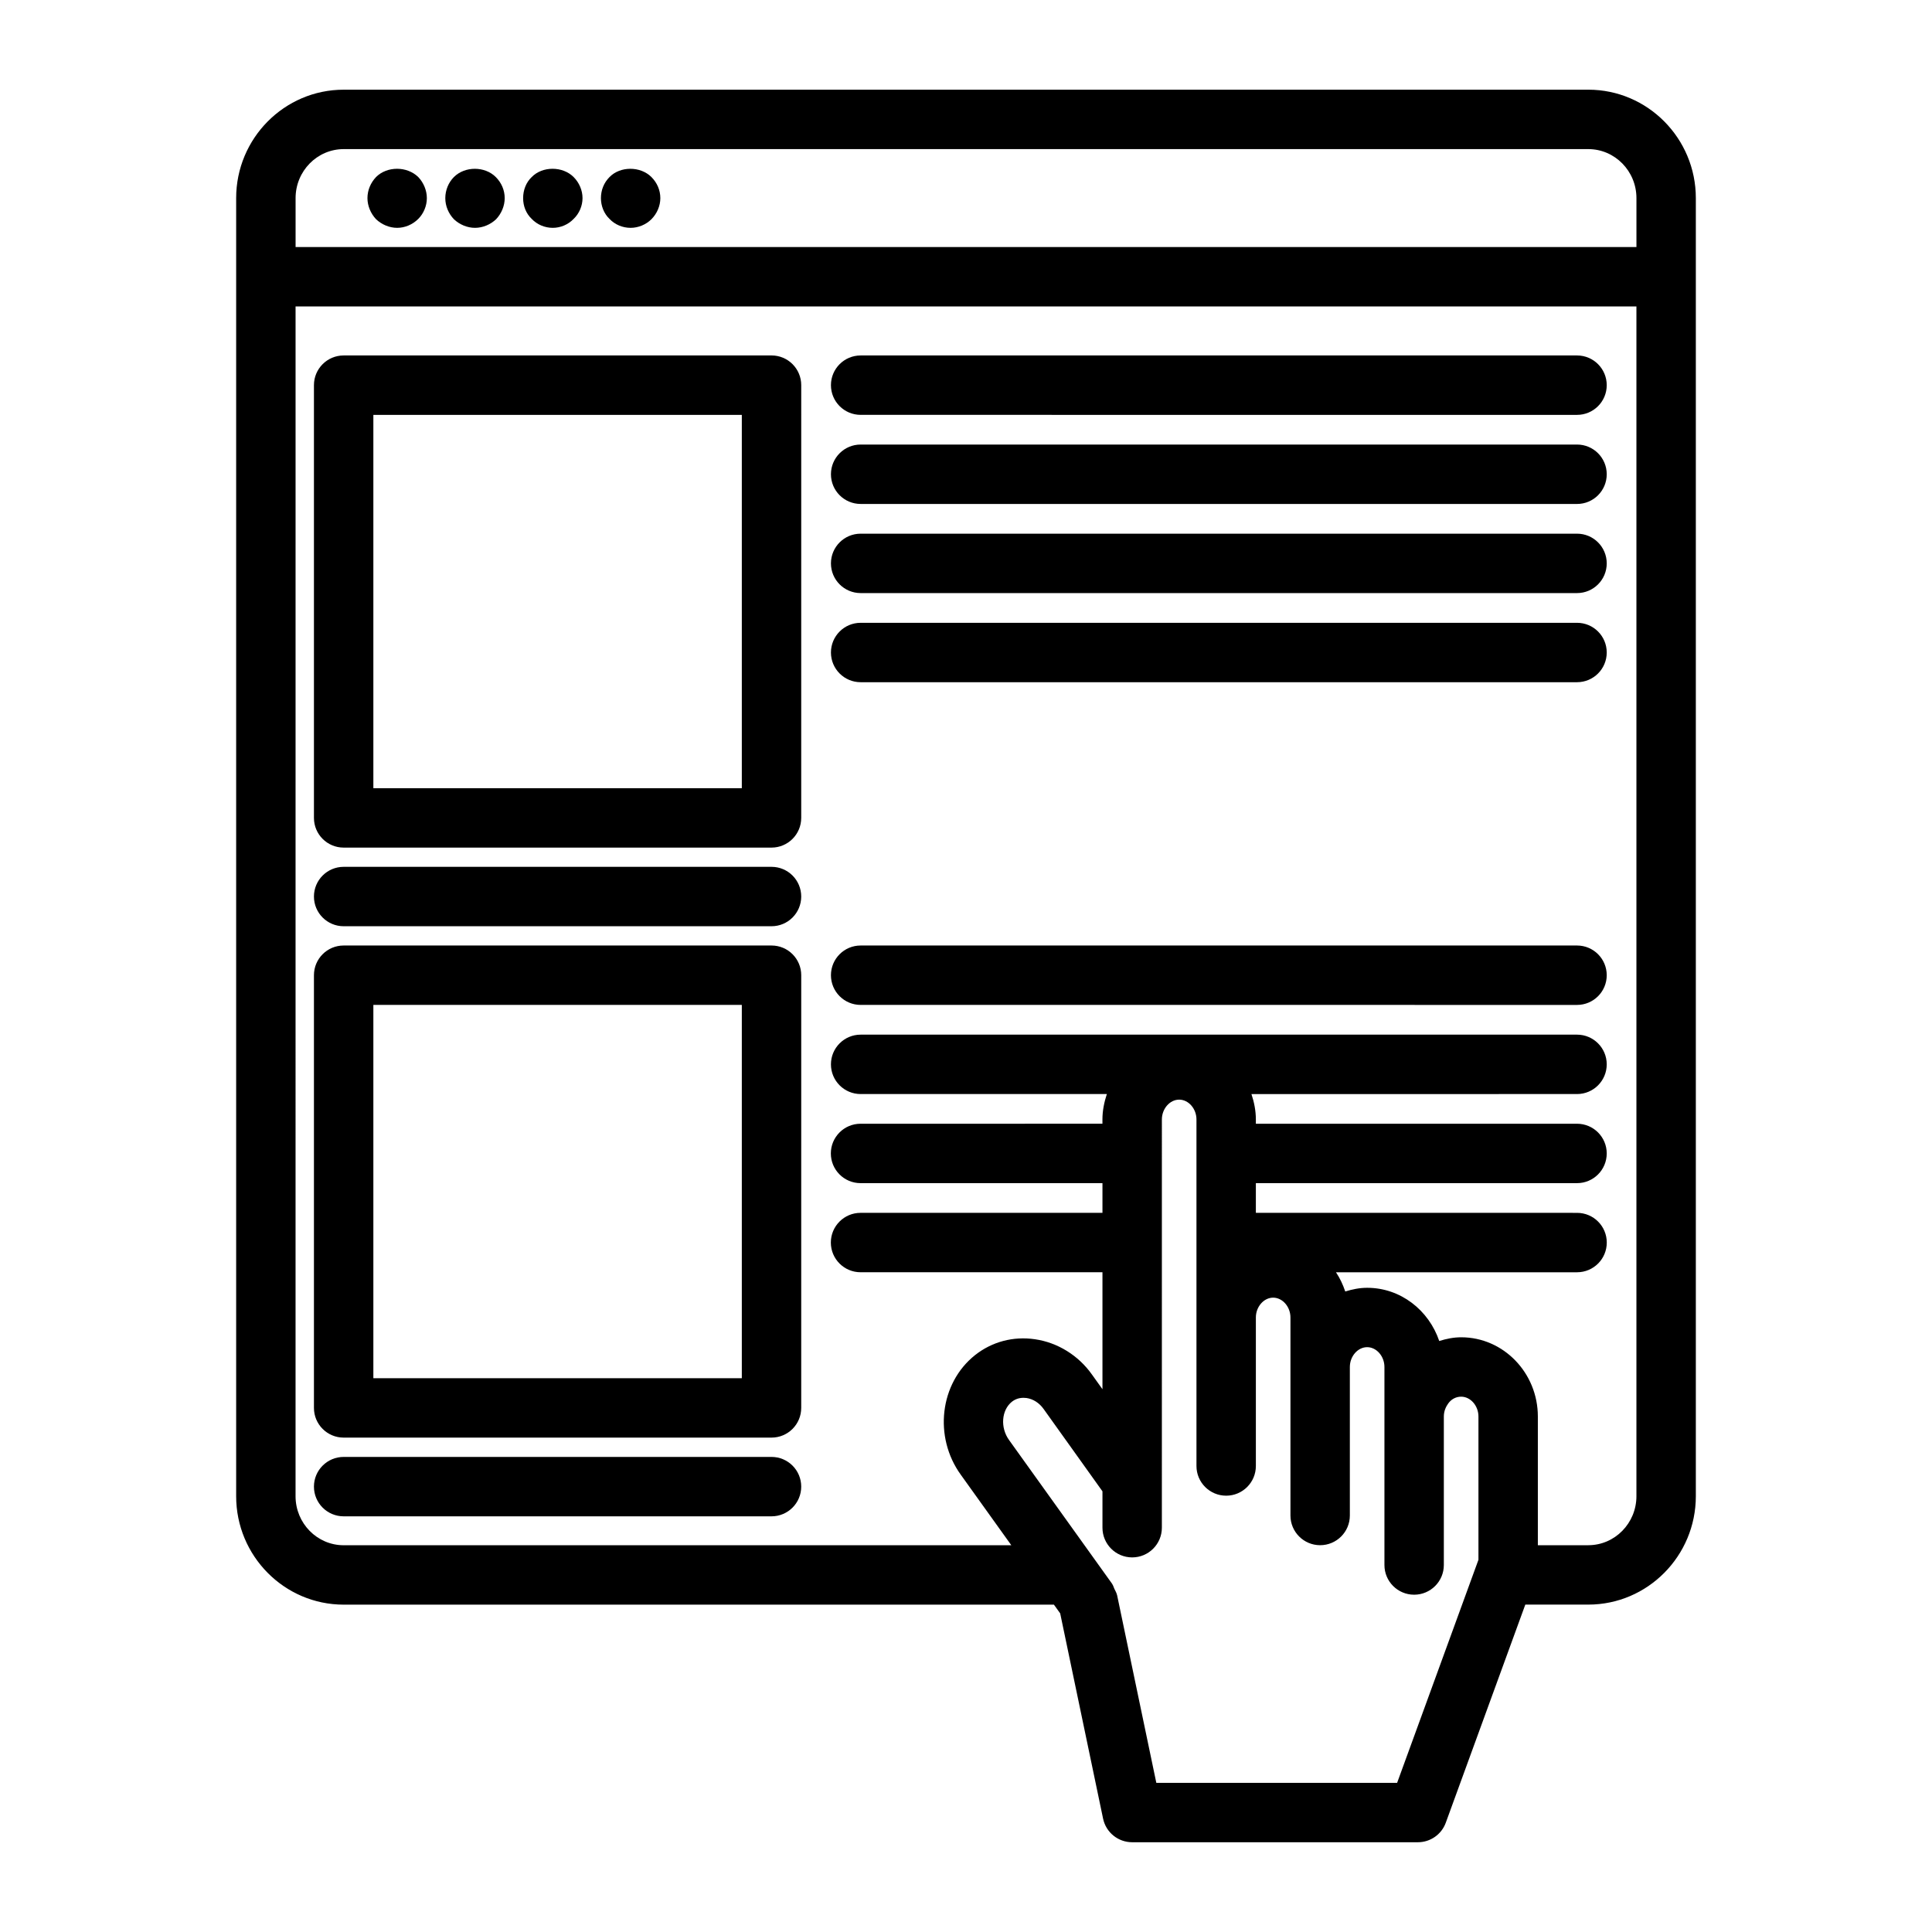
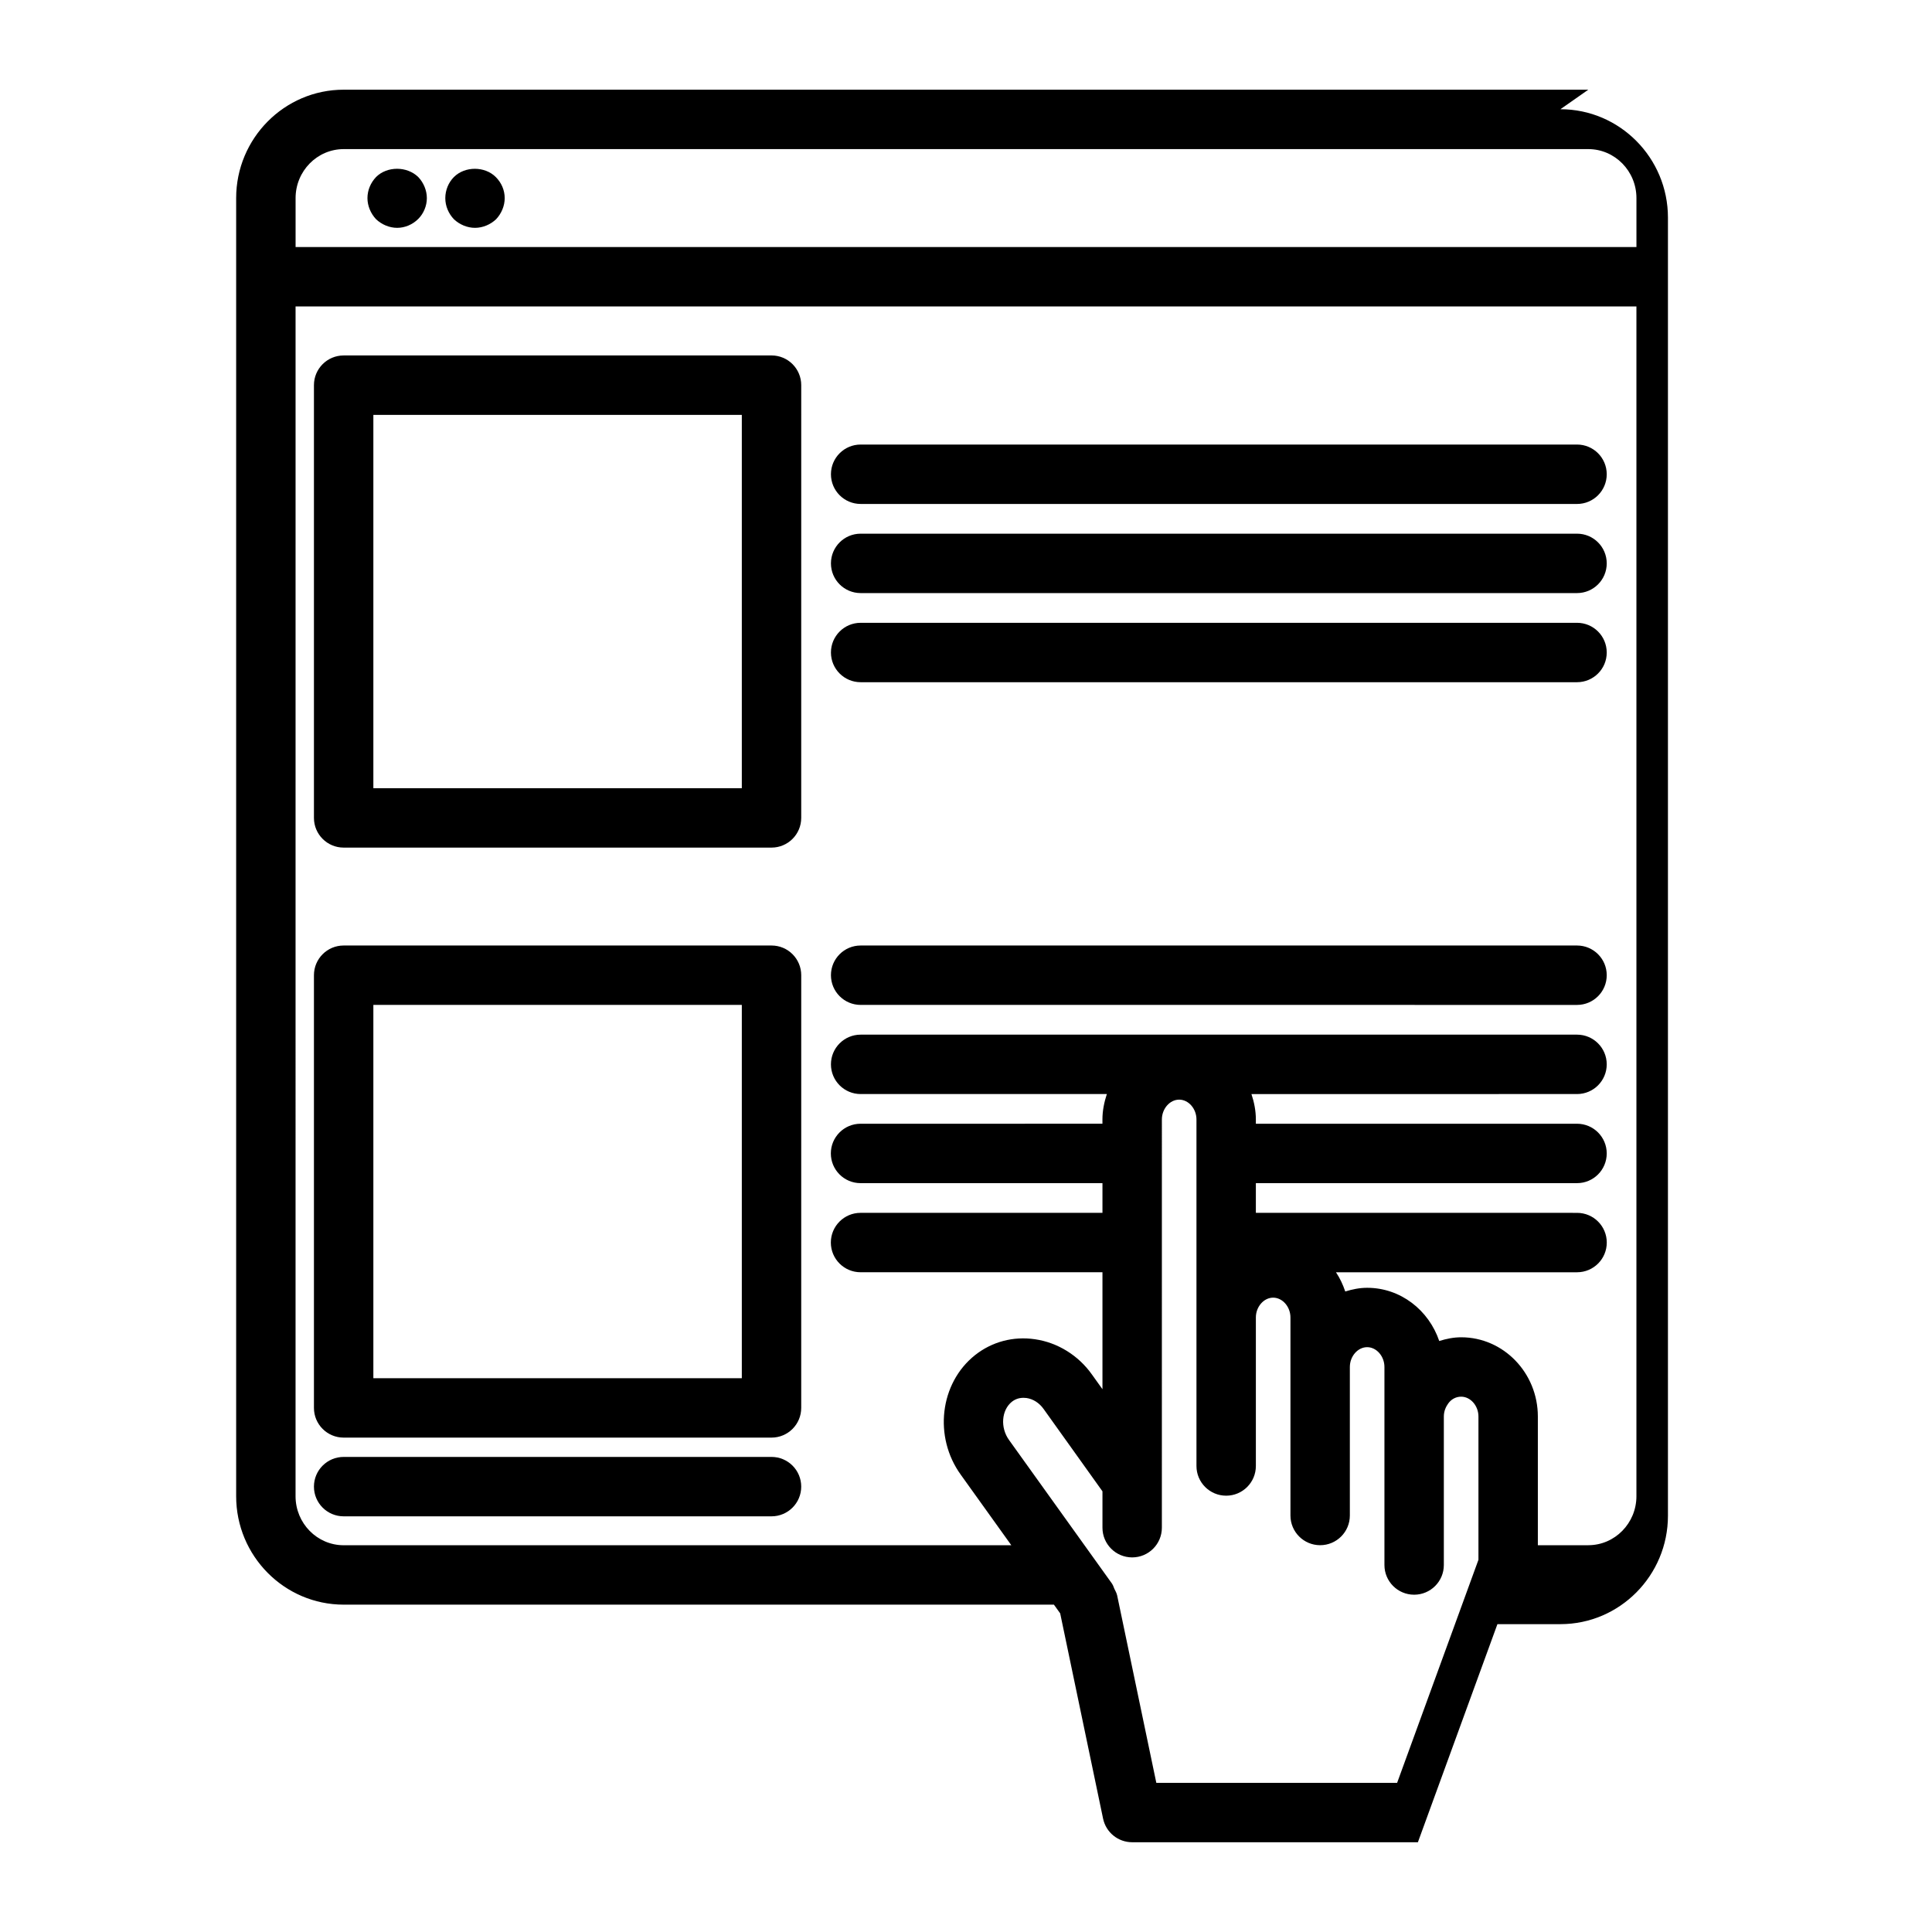
<svg xmlns="http://www.w3.org/2000/svg" fill="#000000" width="800px" height="800px" version="1.1" viewBox="144 144 512 512">
  <g>
-     <path d="m564.92 167.77h-329.84c-15.711 0-28.496 12.887-28.496 28.734v344.01c0 15.848 12.785 28.734 28.496 28.734h188.22l1.66 2.312 11.367 54.395c0.762 3.644 3.977 6.258 7.707 6.258h75.723c3.305 0 6.266-2.07 7.391-5.18l21.074-57.797h16.695c15.711 0 28.496-12.887 28.496-28.734v-344c0-15.848-12.785-28.734-28.496-28.734zm-329.84 15.746h329.84c7.039 0 12.754 5.824 12.754 12.988v12.965h-355.34v-12.965c0-7.164 5.715-12.988 12.75-12.988zm279.17 432.96h-63.812l-10.398-49.758c0-0.016-0.016-0.031-0.023-0.047-0.125-0.566-0.449-1.086-0.699-1.621-0.195-0.418-0.301-0.883-0.559-1.25-0.016-0.016-0.016-0.039-0.023-0.062l-27.309-38.094c-2.394-3.289-2.039-7.965 0.762-10.188 1.355-1.062 2.844-1.094 3.832-0.969 1.77 0.25 3.418 1.309 4.551 2.914l15.594 21.82v9.637c0 4.344 3.519 7.871 7.871 7.871s7.871-3.527 7.871-7.871l0.004-108.19c0-2.844 2.102-5.25 4.582-5.25s4.582 2.402 4.582 5.25v91.836c0 4.344 3.519 7.871 7.871 7.871 4.352 0 7.871-3.527 7.871-7.871v-39.359c0-2.844 2.102-5.25 4.582-5.25s4.582 2.41 4.582 5.25v52.48c0 4.344 3.519 7.871 7.871 7.871 4.352 0 7.871-3.527 7.871-7.871v-39.359c0-2.844 2.102-5.25 4.582-5.25s4.582 2.402 4.582 5.25v52.48c0 4.344 3.519 7.871 7.871 7.871 4.352 0 7.871-3.527 7.871-7.871v-39.359c0-1.52 0.605-2.668 1.164-3.449 0.82-1.148 2.062-1.801 3.426-1.801 2.481 0 4.582 2.402 4.582 5.25v37.977zm50.672-62.977h-13.375v-34.109c0-11.57-9.117-20.996-20.324-20.996-2 0-3.938 0.402-5.809 0.984-2.777-8.18-10.25-14.098-19.105-14.098-2.031 0-3.953 0.402-5.801 0.977-0.621-1.82-1.418-3.543-2.465-5.094h63.898c4.352 0 7.871-3.527 7.871-7.871s-3.519-7.871-7.871-7.871l-85.125-0.004v-7.871h85.113c4.352 0 7.871-3.527 7.871-7.871s-3.519-7.871-7.871-7.871h-85.113v-1.133c0-2.371-0.465-4.606-1.172-6.731l86.285-0.004c4.352 0 7.871-3.527 7.871-7.871s-3.519-7.871-7.871-7.871h-189.85c-4.352 0-7.871 3.527-7.871 7.871s3.519 7.871 7.871 7.871h65.25c-0.699 2.125-1.172 4.367-1.172 6.731v1.133l-64.102 0.004c-4.352 0-7.871 3.527-7.871 7.871s3.519 7.871 7.871 7.871h64.109v7.871h-64.109c-4.352 0-7.871 3.527-7.871 7.871s3.519 7.871 7.871 7.871h64.109v31l-2.769-3.871c-3.59-5.086-9.109-8.508-15.129-9.375-5.769-0.836-11.383 0.66-15.871 4.211-9.367 7.445-11.027 21.703-3.746 31.738l13.359 18.641-176.93 0.004c-7.039 0-12.754-5.824-12.754-12.988l0.004-315.31h355.34v315.3c0 7.16-5.719 12.988-12.754 12.988z" />
-     <path d="m311.12 204.38c2.047 0 4.094-0.867 5.512-2.281 1.488-1.496 2.363-3.543 2.363-5.59 0-2.125-0.867-4.094-2.363-5.59-2.914-2.914-8.273-2.914-11.098 0-1.496 1.496-2.281 3.465-2.281 5.59 0 2.047 0.789 4.094 2.281 5.512 1.414 1.492 3.449 2.359 5.586 2.359z" />
-     <path d="m290.5 204.38c2.047 0 4.094-0.867 5.512-2.363 1.488-1.418 2.363-3.465 2.363-5.512s-0.867-4.094-2.363-5.59c-2.914-2.914-8.266-2.914-11.098 0-1.496 1.418-2.281 3.465-2.281 5.59s0.789 4.094 2.281 5.512c1.414 1.496 3.453 2.363 5.586 2.363z" />
+     <path d="m564.92 167.77h-329.84c-15.711 0-28.496 12.887-28.496 28.734v344.01c0 15.848 12.785 28.734 28.496 28.734h188.22l1.66 2.312 11.367 54.395c0.762 3.644 3.977 6.258 7.707 6.258h75.723l21.074-57.797h16.695c15.711 0 28.496-12.887 28.496-28.734v-344c0-15.848-12.785-28.734-28.496-28.734zm-329.84 15.746h329.84c7.039 0 12.754 5.824 12.754 12.988v12.965h-355.34v-12.965c0-7.164 5.715-12.988 12.75-12.988zm279.17 432.96h-63.812l-10.398-49.758c0-0.016-0.016-0.031-0.023-0.047-0.125-0.566-0.449-1.086-0.699-1.621-0.195-0.418-0.301-0.883-0.559-1.25-0.016-0.016-0.016-0.039-0.023-0.062l-27.309-38.094c-2.394-3.289-2.039-7.965 0.762-10.188 1.355-1.062 2.844-1.094 3.832-0.969 1.77 0.25 3.418 1.309 4.551 2.914l15.594 21.82v9.637c0 4.344 3.519 7.871 7.871 7.871s7.871-3.527 7.871-7.871l0.004-108.19c0-2.844 2.102-5.25 4.582-5.25s4.582 2.402 4.582 5.25v91.836c0 4.344 3.519 7.871 7.871 7.871 4.352 0 7.871-3.527 7.871-7.871v-39.359c0-2.844 2.102-5.25 4.582-5.25s4.582 2.41 4.582 5.25v52.48c0 4.344 3.519 7.871 7.871 7.871 4.352 0 7.871-3.527 7.871-7.871v-39.359c0-2.844 2.102-5.25 4.582-5.25s4.582 2.402 4.582 5.25v52.48c0 4.344 3.519 7.871 7.871 7.871 4.352 0 7.871-3.527 7.871-7.871v-39.359c0-1.52 0.605-2.668 1.164-3.449 0.82-1.148 2.062-1.801 3.426-1.801 2.481 0 4.582 2.402 4.582 5.25v37.977zm50.672-62.977h-13.375v-34.109c0-11.57-9.117-20.996-20.324-20.996-2 0-3.938 0.402-5.809 0.984-2.777-8.18-10.25-14.098-19.105-14.098-2.031 0-3.953 0.402-5.801 0.977-0.621-1.82-1.418-3.543-2.465-5.094h63.898c4.352 0 7.871-3.527 7.871-7.871s-3.519-7.871-7.871-7.871l-85.125-0.004v-7.871h85.113c4.352 0 7.871-3.527 7.871-7.871s-3.519-7.871-7.871-7.871h-85.113v-1.133c0-2.371-0.465-4.606-1.172-6.731l86.285-0.004c4.352 0 7.871-3.527 7.871-7.871s-3.519-7.871-7.871-7.871h-189.85c-4.352 0-7.871 3.527-7.871 7.871s3.519 7.871 7.871 7.871h65.25c-0.699 2.125-1.172 4.367-1.172 6.731v1.133l-64.102 0.004c-4.352 0-7.871 3.527-7.871 7.871s3.519 7.871 7.871 7.871h64.109v7.871h-64.109c-4.352 0-7.871 3.527-7.871 7.871s3.519 7.871 7.871 7.871h64.109v31l-2.769-3.871c-3.59-5.086-9.109-8.508-15.129-9.375-5.769-0.836-11.383 0.66-15.871 4.211-9.367 7.445-11.027 21.703-3.746 31.738l13.359 18.641-176.93 0.004c-7.039 0-12.754-5.824-12.754-12.988l0.004-315.31h355.34v315.3c0 7.16-5.719 12.988-12.754 12.988z" />
    <path d="m269.88 204.38c2.047 0 4.102-0.867 5.59-2.281 1.418-1.496 2.281-3.543 2.281-5.59 0-2.125-0.867-4.094-2.363-5.59-2.914-2.914-8.188-2.914-11.098 0-1.418 1.418-2.281 3.465-2.281 5.59s0.867 4.094 2.281 5.59c1.496 1.414 3.543 2.281 5.59 2.281z" />
    <path d="m249.25 204.38c2.047 0 4.102-0.867 5.59-2.363 1.426-1.418 2.281-3.465 2.281-5.512s-0.859-4.094-2.281-5.59c-2.992-2.914-8.266-2.914-11.18 0-1.418 1.496-2.281 3.465-2.281 5.59 0 2.047 0.867 4.094 2.281 5.59 1.496 1.418 3.543 2.285 5.59 2.285z" />
    <path d="m348.46 238.2h-113.39c-4.352 0-7.871 3.527-7.871 7.871v114.68c0 4.344 3.519 7.871 7.871 7.871h113.39c4.352 0 7.871-3.527 7.871-7.871l0.004-114.68c0-4.348-3.519-7.875-7.871-7.875zm-7.871 114.68h-97.645v-98.934h97.645z" />
-     <path d="m348.46 373.72h-113.39c-4.352 0-7.871 3.527-7.871 7.871s3.519 7.871 7.871 7.871h113.39c4.352 0 7.871-3.527 7.871-7.871 0.004-4.344-3.516-7.871-7.867-7.871z" />
    <path d="m348.46 530.1h-113.39c-4.352 0-7.871 3.527-7.871 7.871s3.519 7.871 7.871 7.871h113.39c4.352 0 7.871-3.527 7.871-7.871 0.004-4.344-3.516-7.871-7.867-7.871z" />
    <path d="m348.46 394.57h-113.39c-4.352 0-7.871 3.527-7.871 7.871v114.67c0 4.344 3.519 7.871 7.871 7.871h113.39c4.352 0 7.871-3.527 7.871-7.871l0.004-114.67c0-4.344-3.519-7.871-7.871-7.871zm-7.871 114.67h-97.645v-98.926h97.645z" />
-     <path d="m561.93 238.2h-189.85c-4.352 0-7.871 3.527-7.871 7.871s3.519 7.871 7.871 7.871l189.85 0.004c4.352 0 7.871-3.527 7.871-7.871 0-4.348-3.519-7.875-7.871-7.875z" />
    <path d="m561.93 261.81h-189.85c-4.352 0-7.871 3.527-7.871 7.871s3.519 7.871 7.871 7.871l189.85 0.004c4.352 0 7.871-3.527 7.871-7.871 0-4.348-3.519-7.875-7.871-7.875z" />
    <path d="m561.93 285.43h-189.85c-4.352 0-7.871 3.527-7.871 7.871s3.519 7.871 7.871 7.871h189.85c4.352 0 7.871-3.527 7.871-7.871s-3.519-7.871-7.871-7.871z" />
    <path d="m561.93 309.05h-189.85c-4.352 0-7.871 3.527-7.871 7.871s3.519 7.871 7.871 7.871h189.85c4.352 0 7.871-3.527 7.871-7.871 0-4.348-3.519-7.871-7.871-7.871z" />
    <path d="m561.93 394.57h-189.85c-4.352 0-7.871 3.527-7.871 7.871s3.519 7.871 7.871 7.871l189.85 0.004c4.352 0 7.871-3.527 7.871-7.871 0-4.348-3.519-7.875-7.871-7.875z" />
  </g>
</svg>